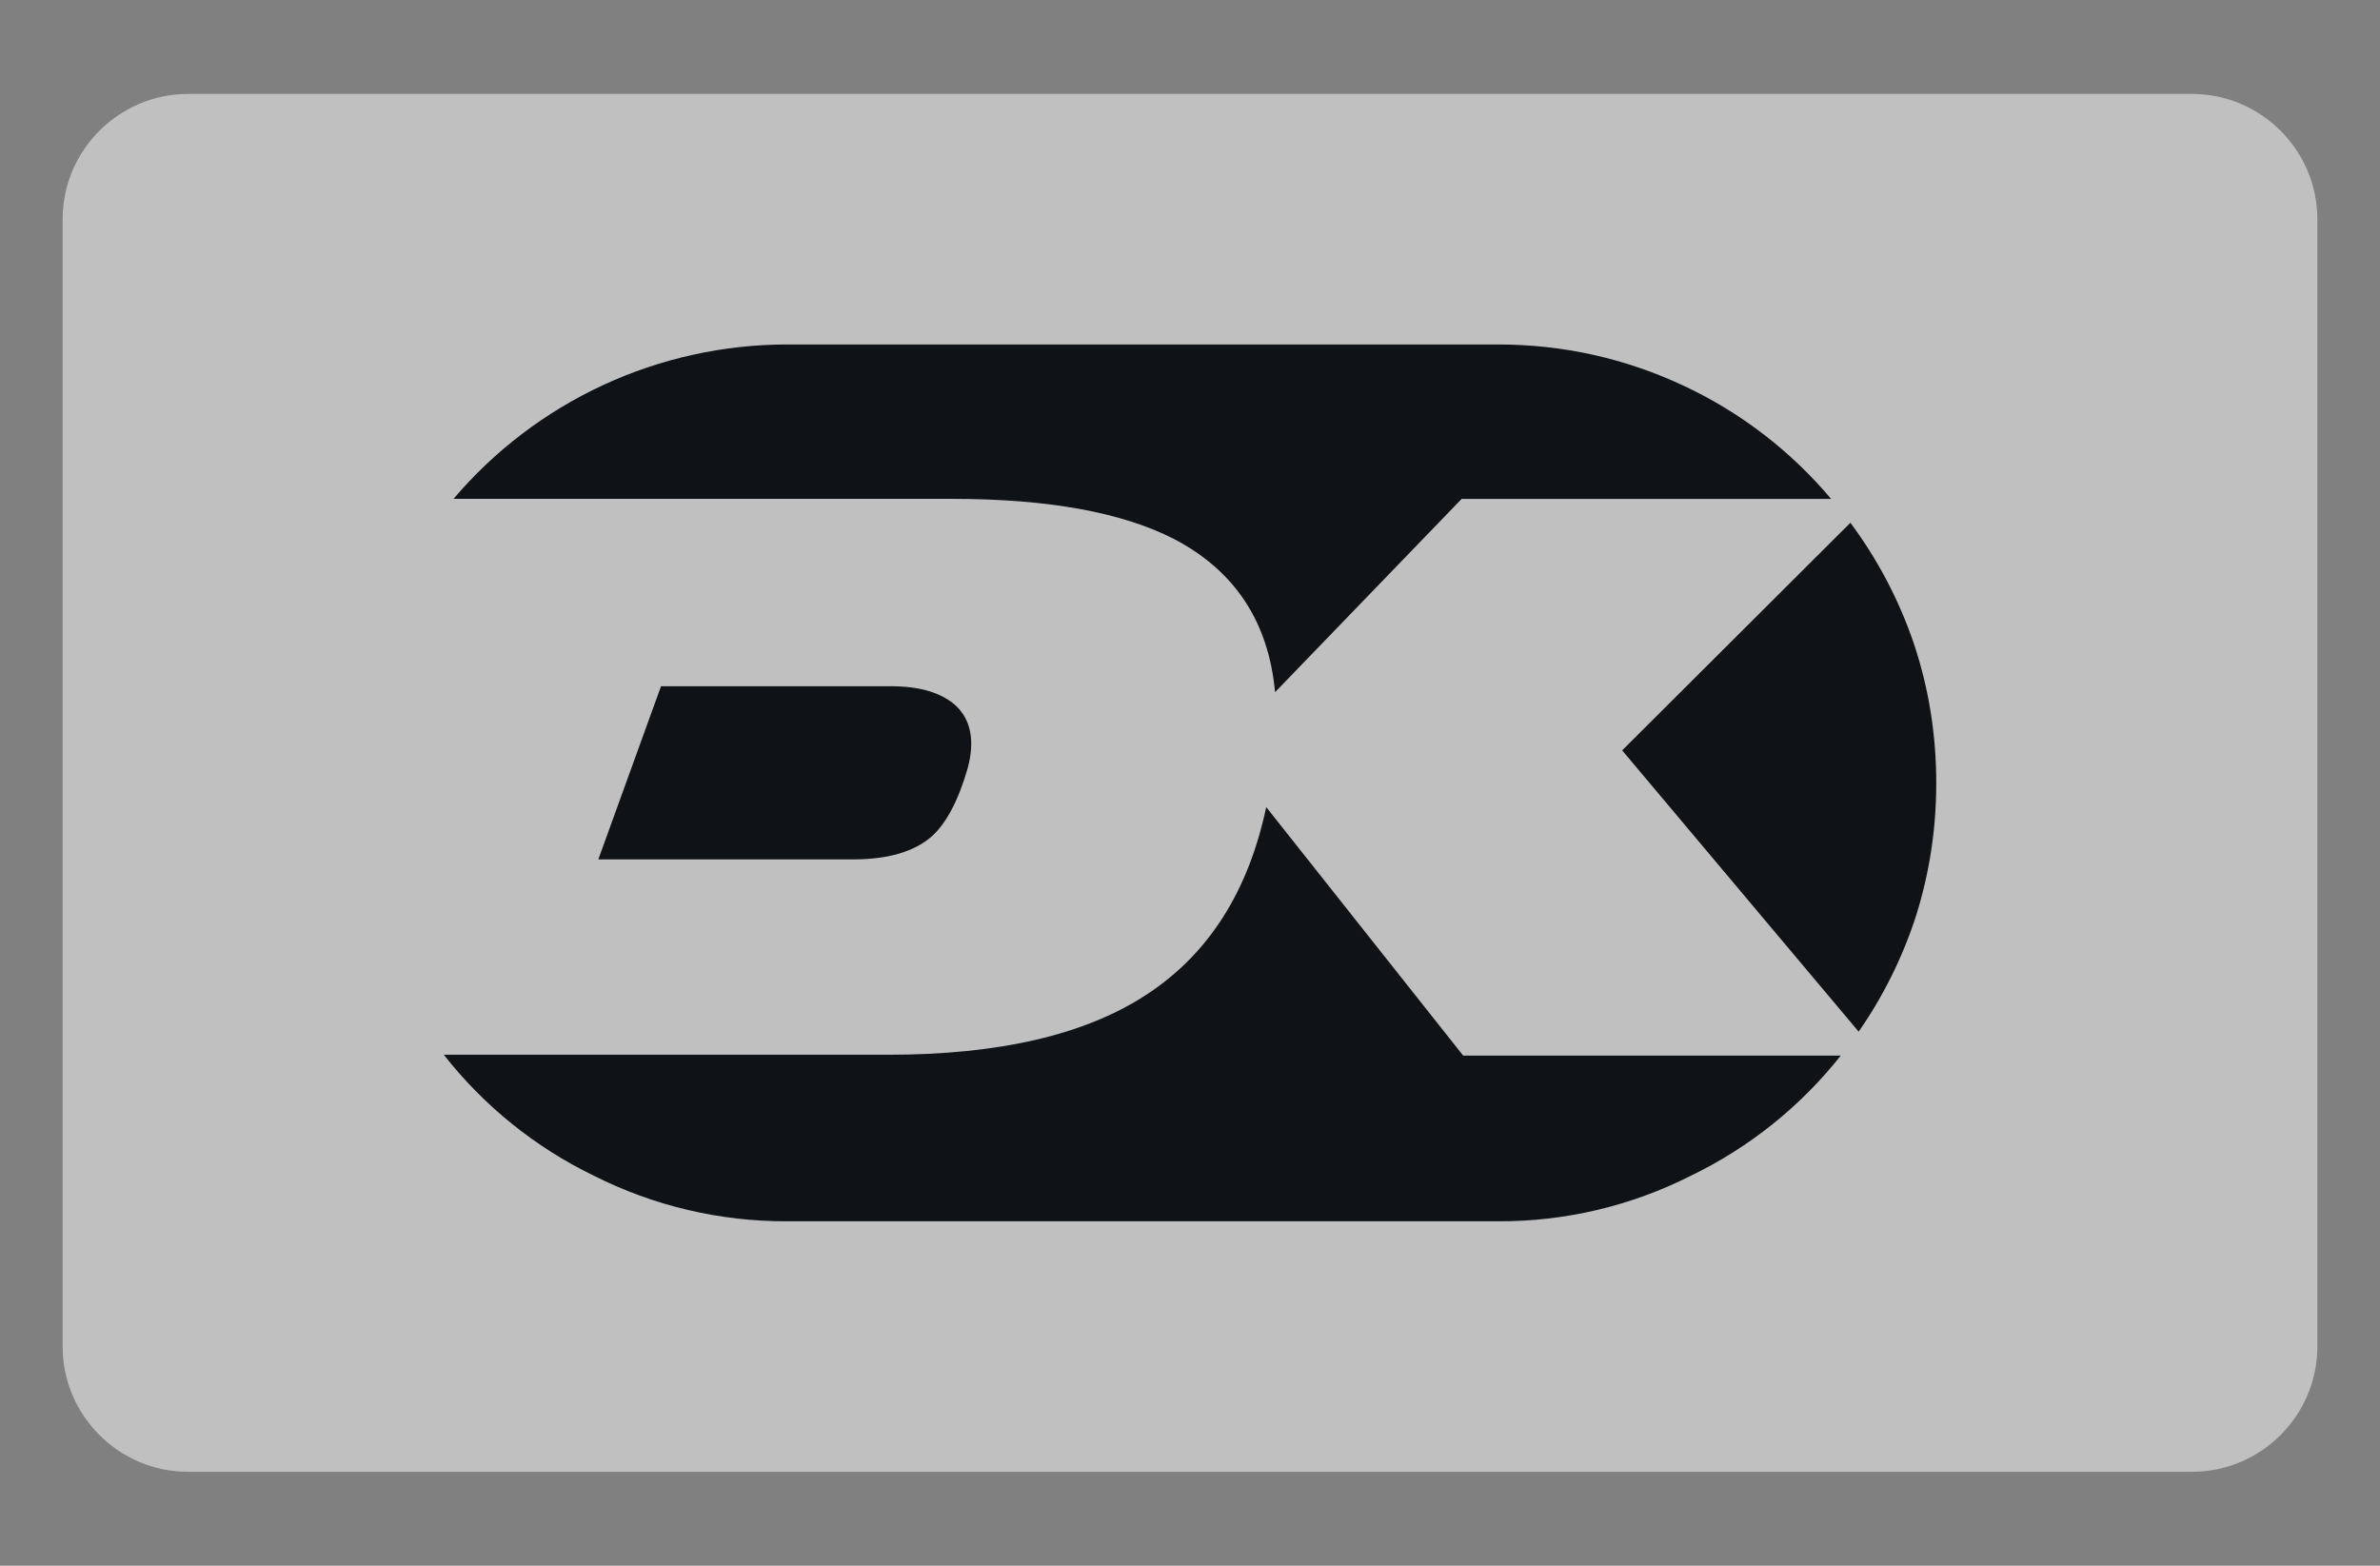
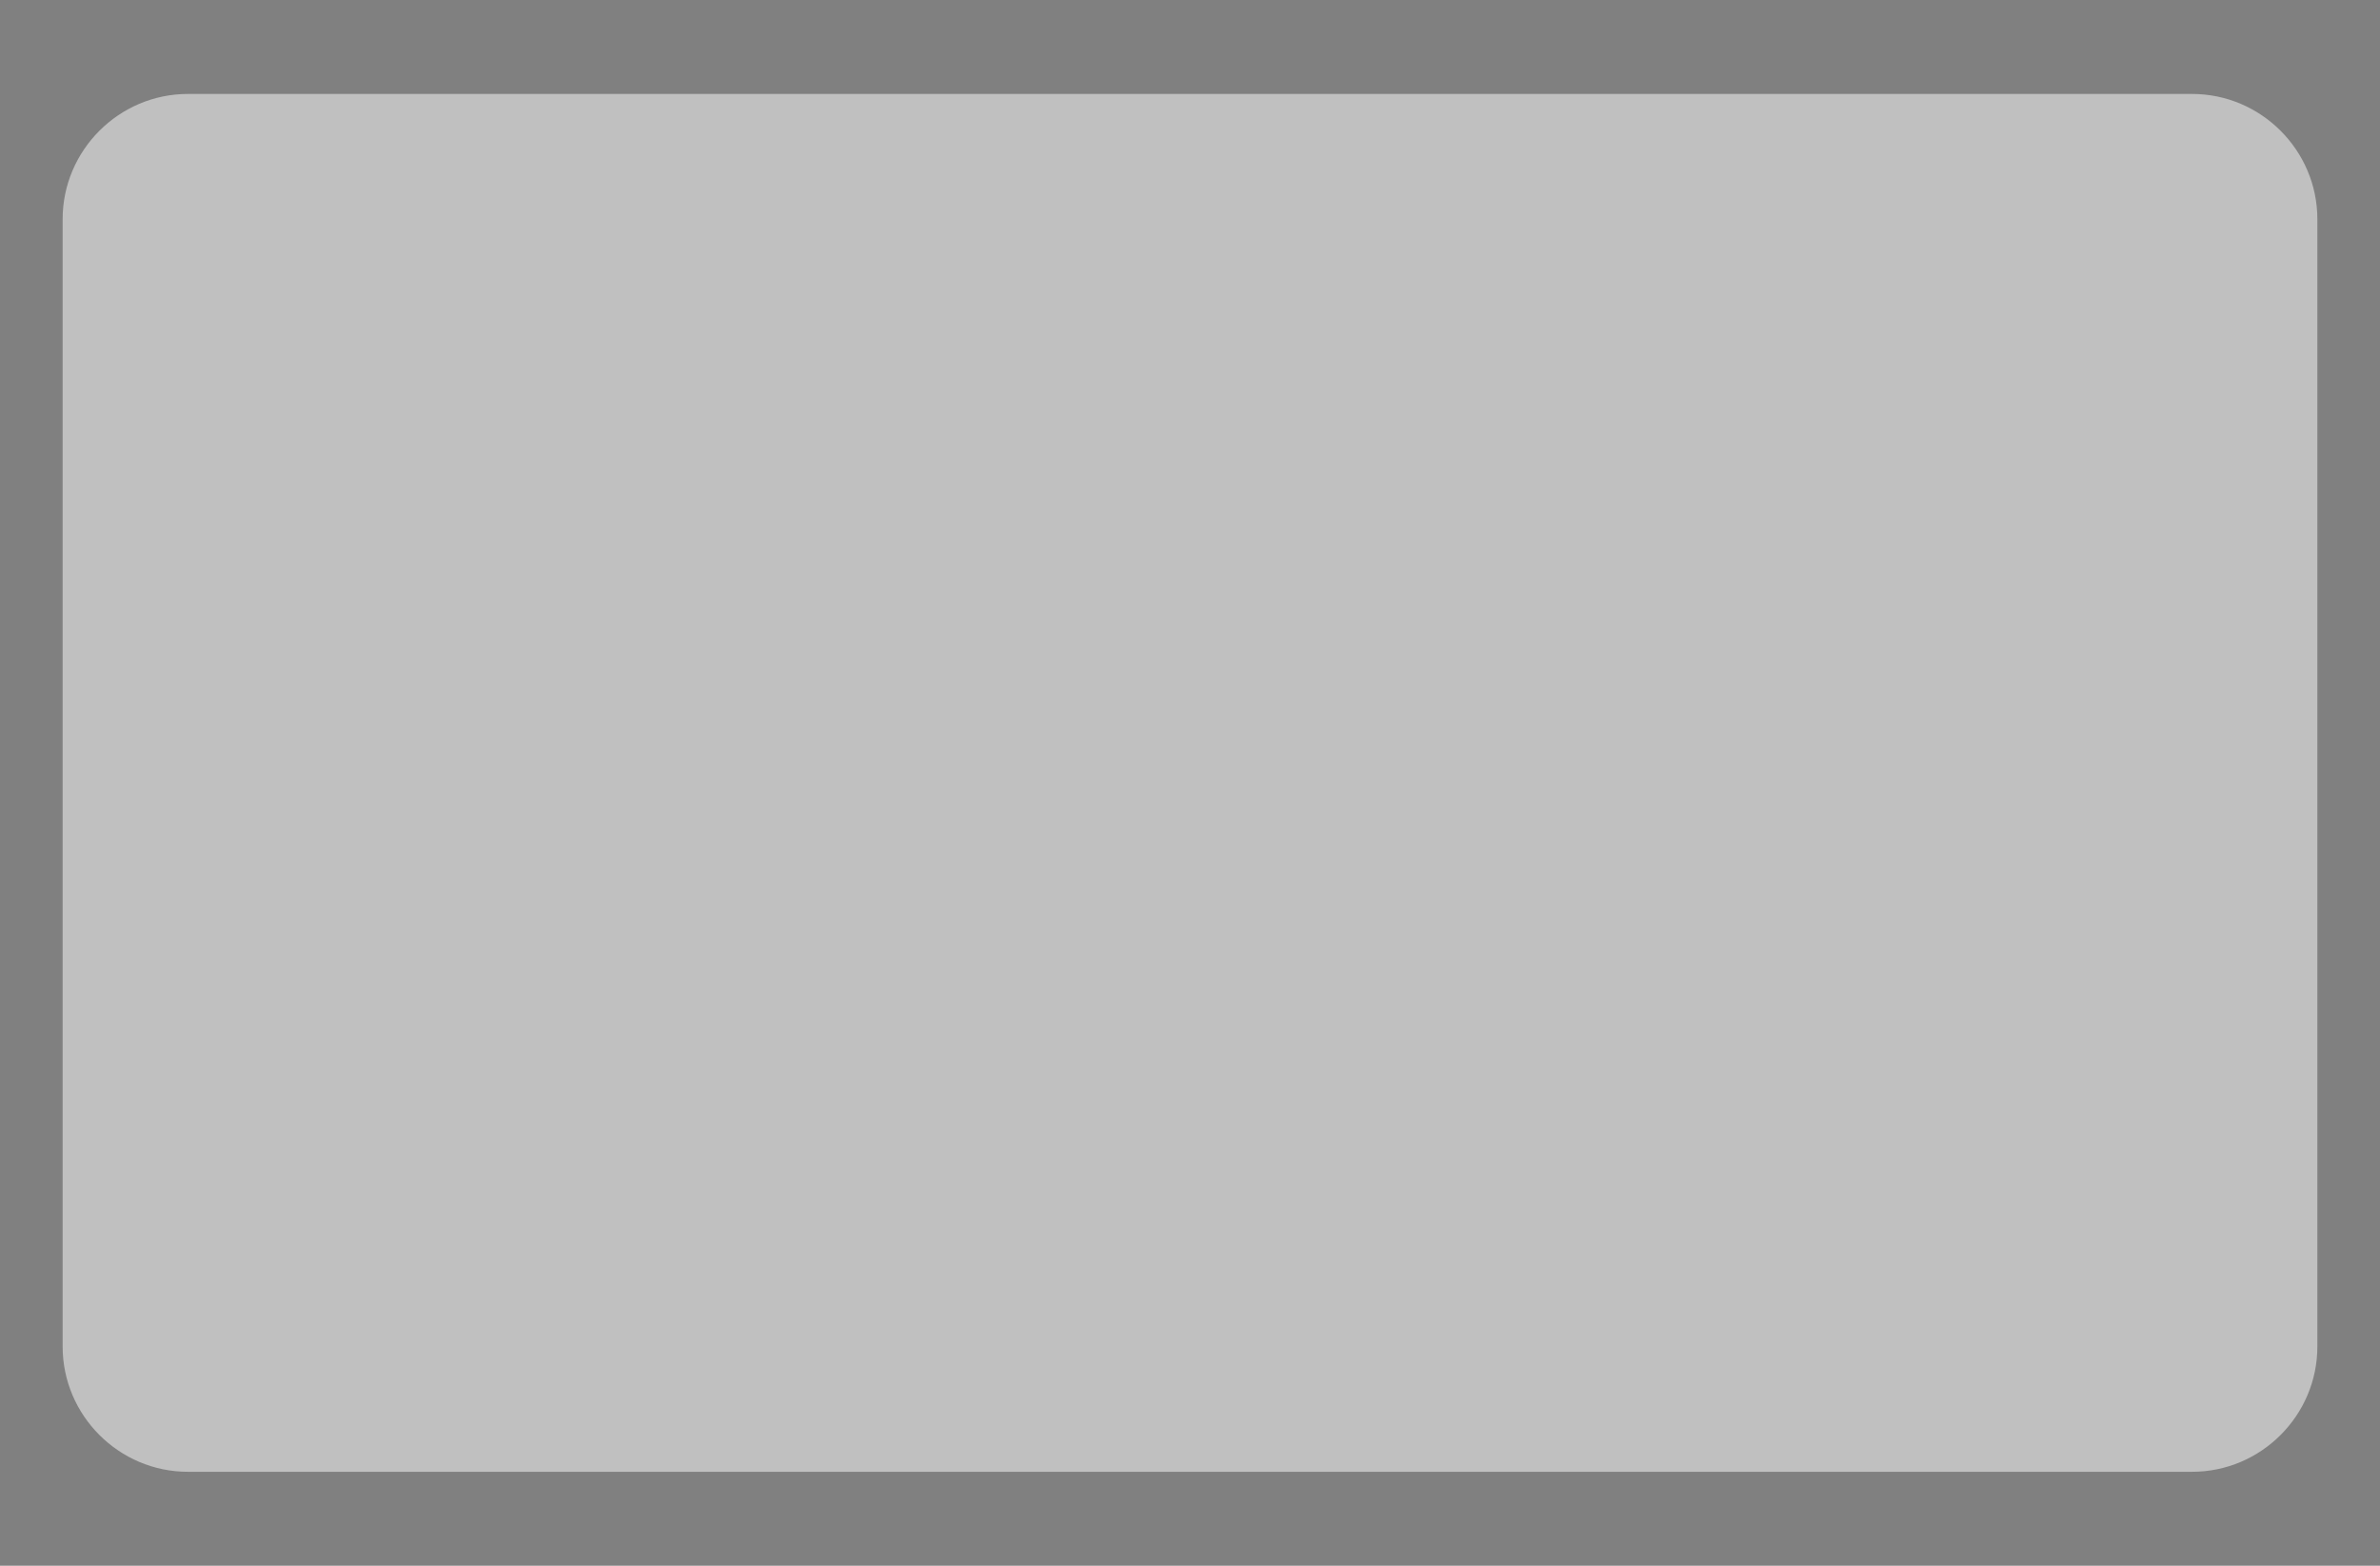
<svg xmlns="http://www.w3.org/2000/svg" viewBox="0 0 38 25" fill="none">
  <rect x="0" y="0" width="38" height="25" fill="#808080" stroke="none" />
  <path d="M35 1.5C36.1 1.5 37 2.4 37 3.5V21.5C37 22.6 36.1 23.5 35 23.5H3C1.9 23.5 1 22.6 1 21.5V3.5C1 2.4 1.9 1.5 3 1.5H35Z" fill="white" fill-opacity="0.5" />
-   <path fill-rule="evenodd" clip-rule="evenodd" d="M18.31 15.878C19.295 15.233 19.931 14.237 20.217 12.887L23.362 16.855H29.39C28.747 17.667 27.928 18.323 26.996 18.773C26.04 19.257 24.982 19.506 23.91 19.5H12.567C11.495 19.504 10.438 19.255 9.481 18.772C8.546 18.319 7.727 17.659 7.086 16.841H14.175C15.955 16.842 17.333 16.521 18.31 15.878ZM15.248 11.255C15.502 11.485 15.569 11.823 15.45 12.268C15.3 12.785 15.108 13.146 14.879 13.352C14.601 13.598 14.18 13.722 13.615 13.722H9.553L10.554 10.957H14.224C14.677 10.957 15.018 11.056 15.248 11.255ZM26.899 6.167C27.799 6.591 28.596 7.205 29.236 7.966H23.337L20.358 11.052C20.255 9.932 19.719 9.117 18.751 8.609C17.917 8.18 16.733 7.965 15.2 7.965H7.241C7.897 7.193 8.713 6.573 9.633 6.147C10.553 5.721 11.554 5.501 12.567 5.5H23.91C24.958 5.5 25.955 5.722 26.899 6.167ZM25.9 11.981L29.544 8.347C29.981 8.934 30.323 9.585 30.558 10.278C30.797 10.993 30.915 11.736 30.915 12.506C30.915 13.229 30.808 13.932 30.595 14.614C30.382 15.275 30.073 15.902 29.676 16.472L25.9 11.981Z" fill="#0F1216" />
</svg>